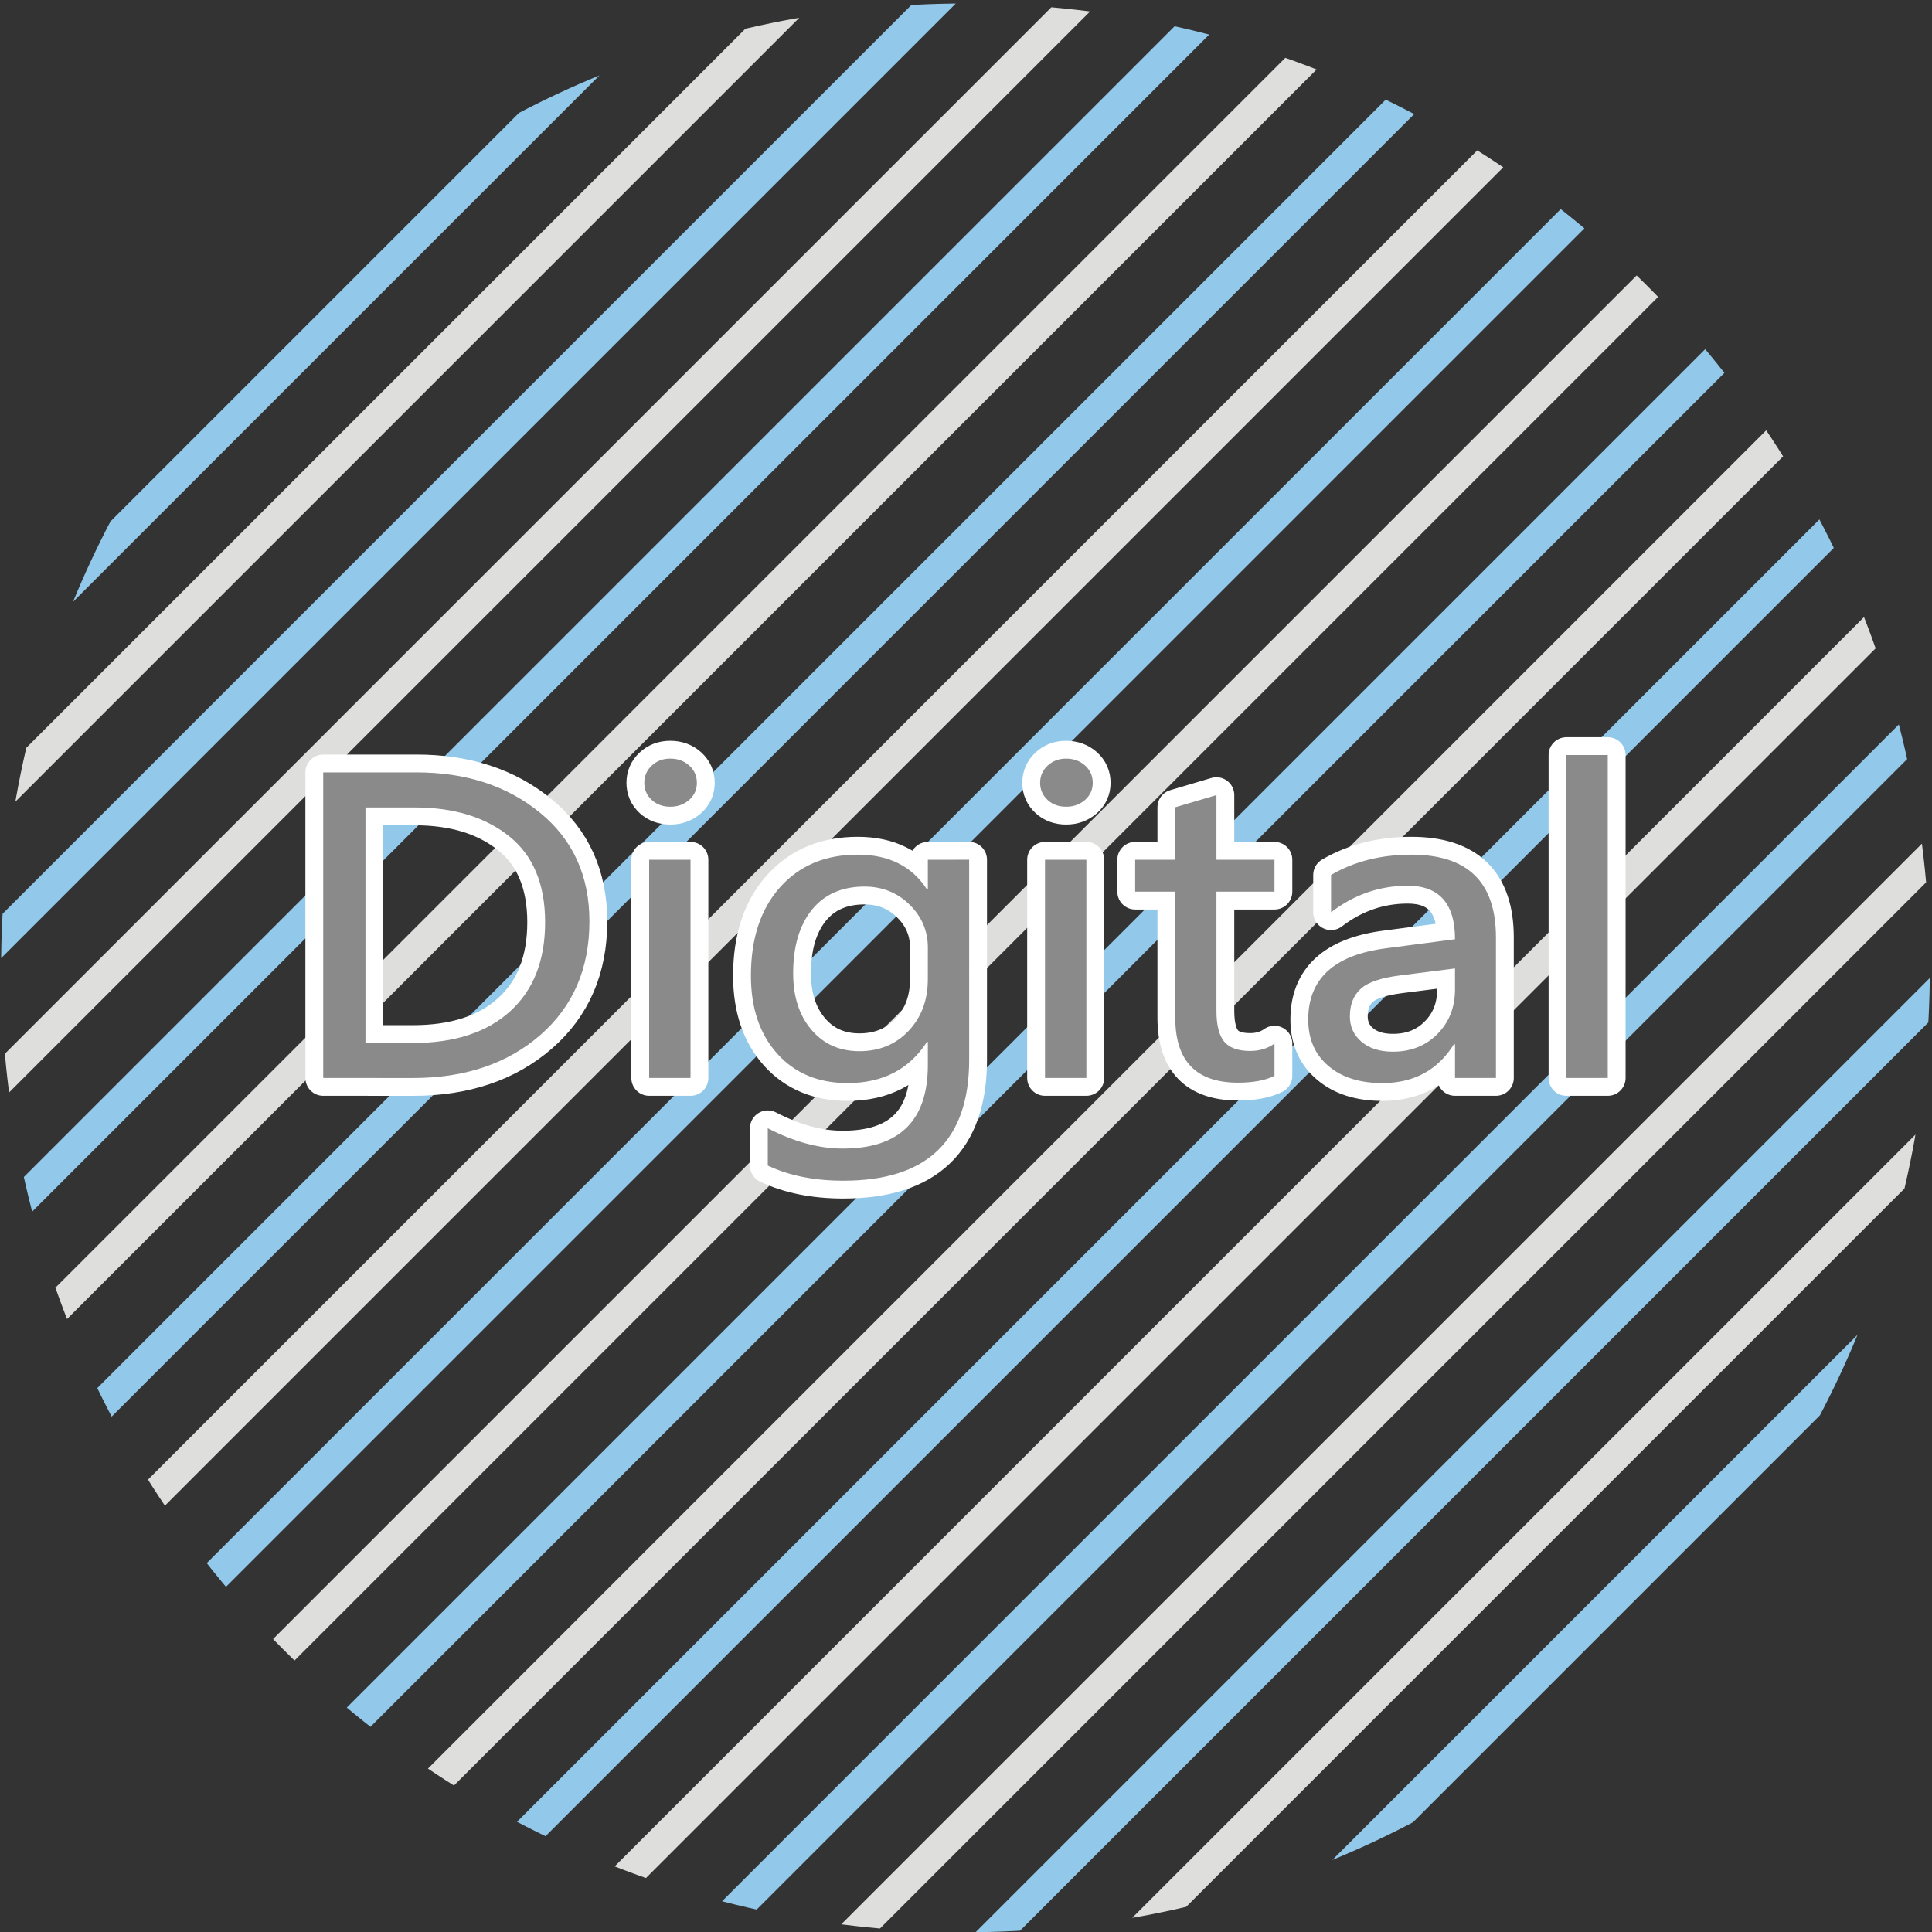
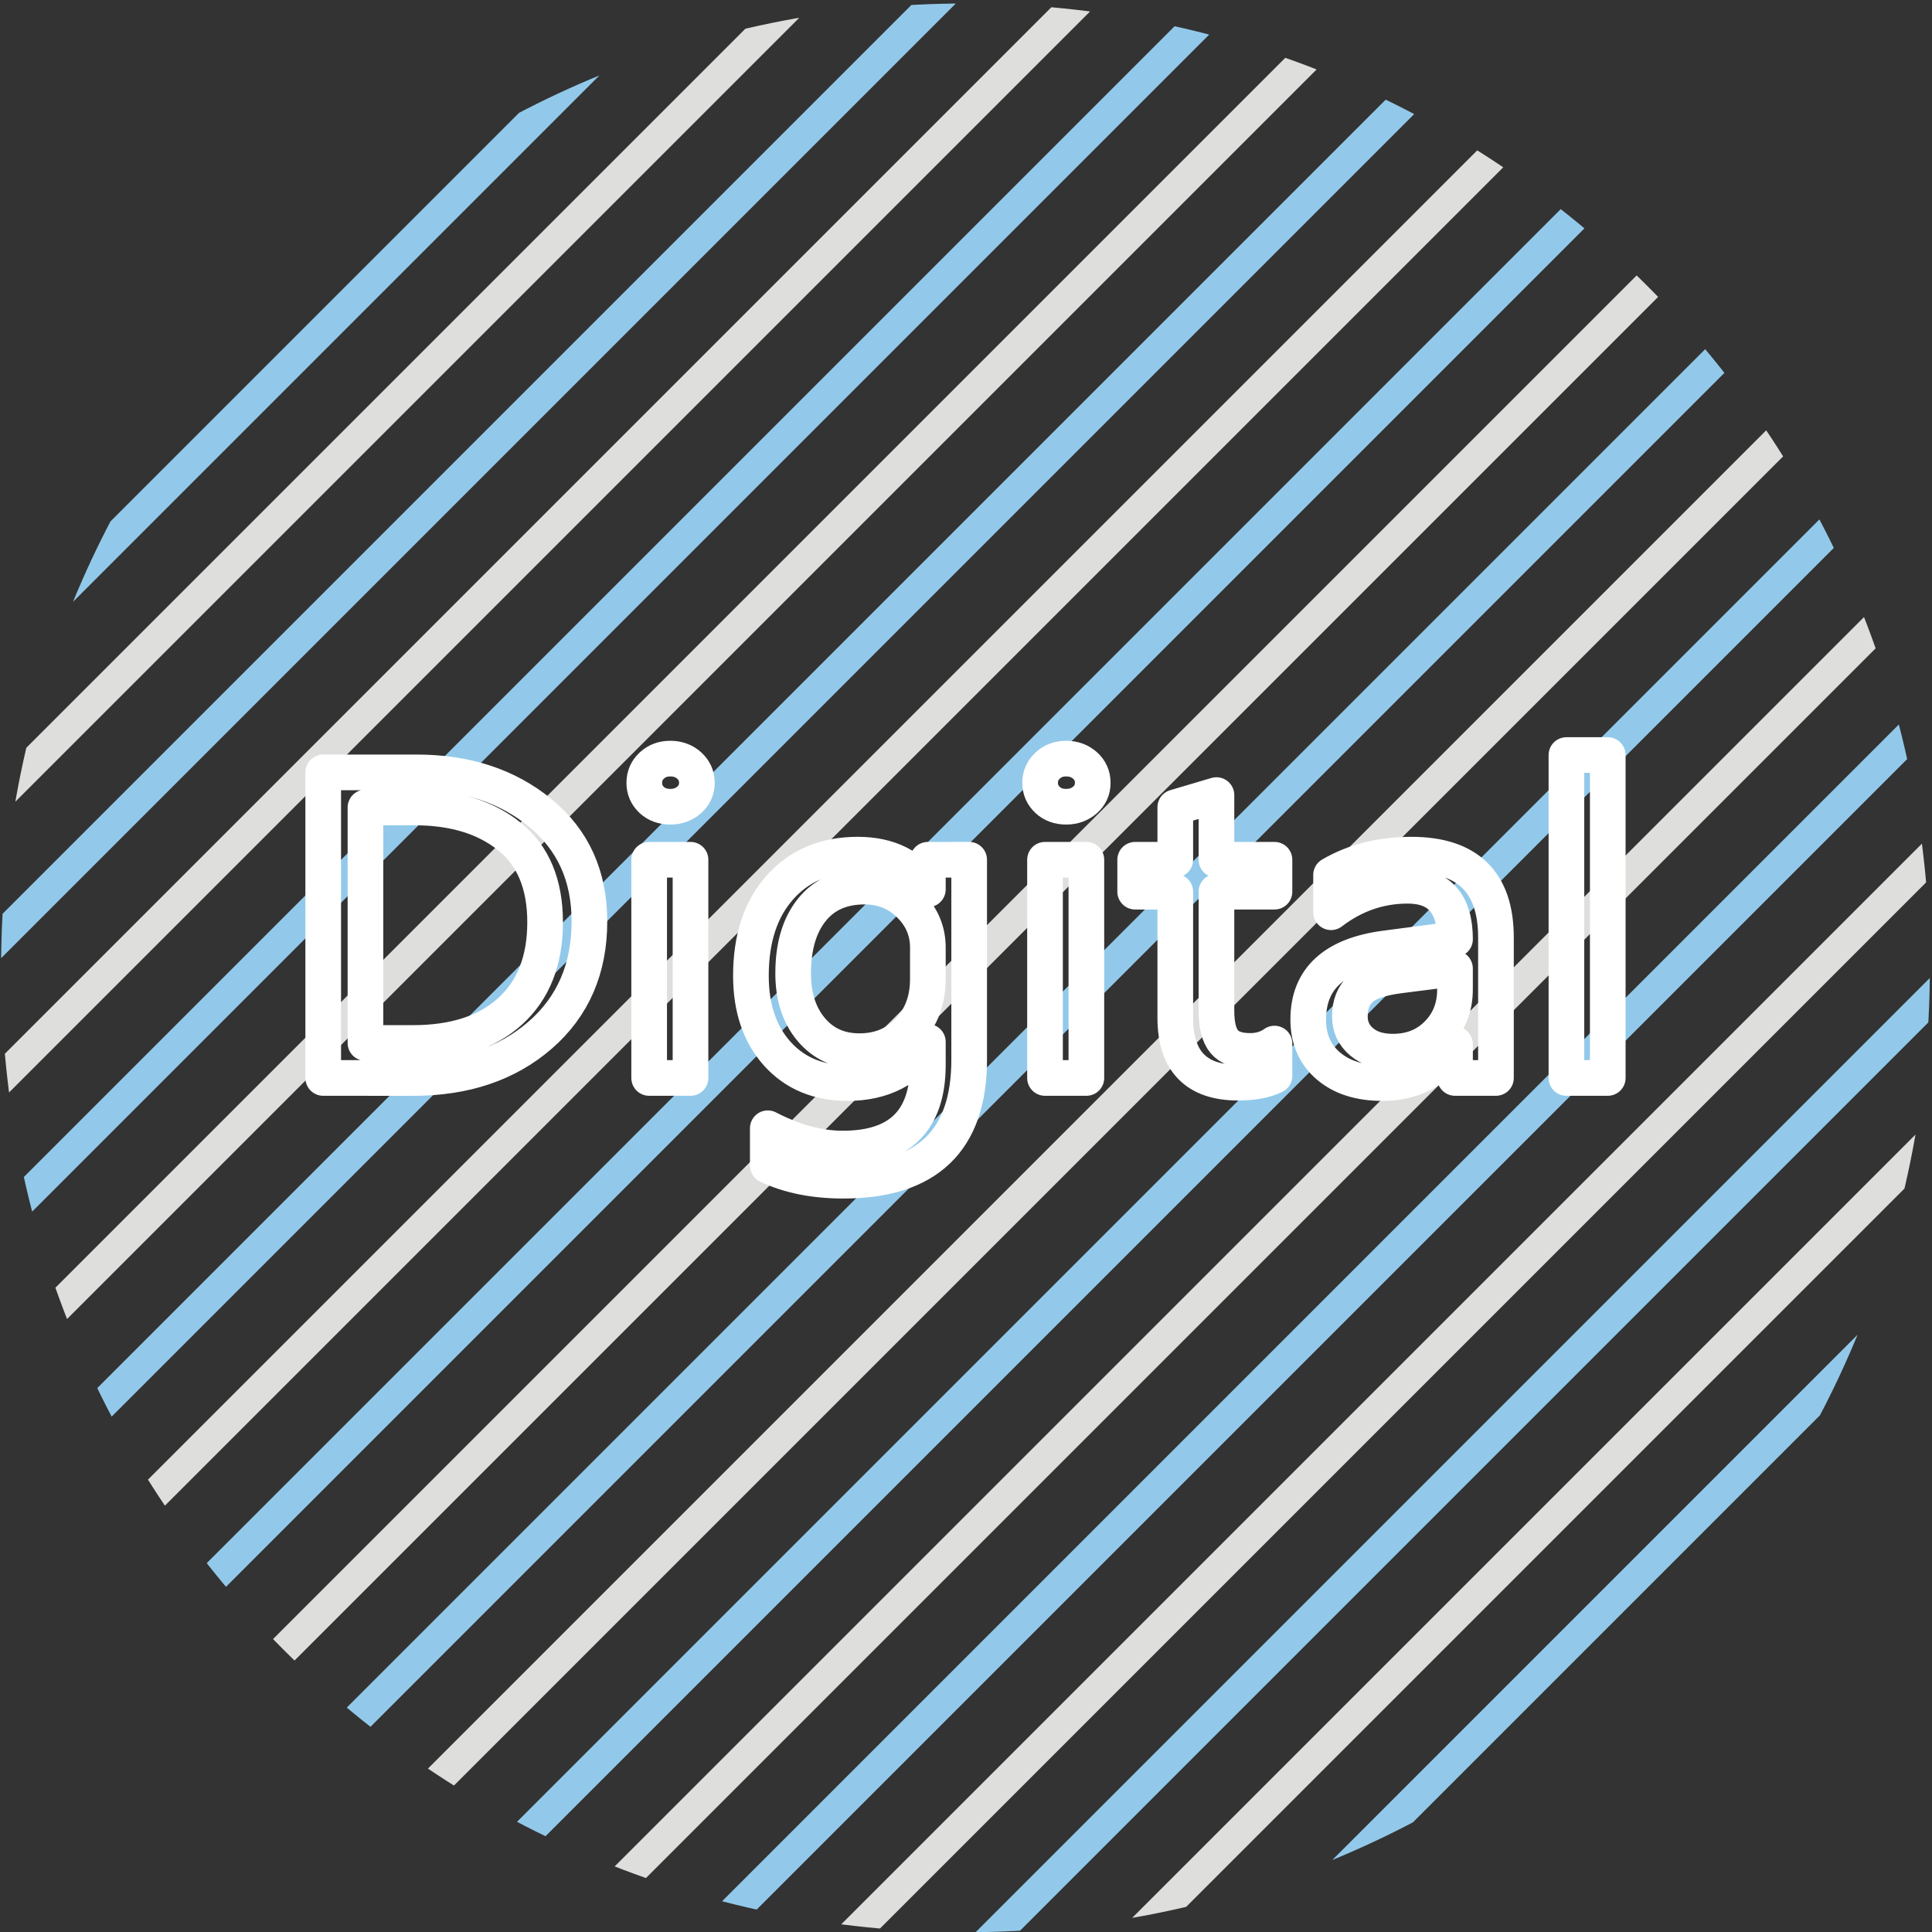
<svg xmlns="http://www.w3.org/2000/svg" xmlns:xlink="http://www.w3.org/1999/xlink" version="1.1" id="图层_1" x="0px" y="0px" width="283.464px" height="283.464px" viewBox="0 0 283.464 283.464" enable-background="new 0 0 283.464 283.464" xml:space="preserve">
  <rect x="0" y="0" width="283.464" height="283.464" fill="#333333" stroke="none" />
  <g display="none">
    <defs>
      <path id="SVGID_1_" d="M141.083,0.3c77.904,0,141.082,63.177,141.082,141.083c0,77.902-63.178,141.081-141.082,141.081    C63.177,282.464,0,219.286,0,141.384C0,63.478,63.177,0.3,141.083,0.3z" />
    </defs>
    <clipPath id="SVGID_2_" display="inline">
      <use xlink:href="#SVGID_1_" overflow="visible" />
    </clipPath>
    <g display="inline" clip-path="url(#SVGID_2_)">
      <g>
        <g>
          <path fill="#8A8A8A" d="M45.769,154.107c1.47,1.199,3.424,2.179,5.888,2.951c2.452,0.772,4.79,1.159,6.996,1.159      c6.735,0,10.102-2.242,10.102-6.71c0-1.26-0.359-2.388-1.095-3.389c-0.712-1.007-1.705-1.89-2.958-2.673      c-1.267-0.769-3.638-1.95-7.099-3.553c-4.812-2.229-7.982-4.316-9.504-6.235c-1.533-1.925-2.294-4.123-2.294-6.586      c0-3.724,1.596-6.672,4.797-8.854c3.199-2.182,7.245-3.271,12.112-3.271c4.777,0,8.272,0.535,10.504,1.621v6.305      c-2.901-1.872-6.543-2.809-10.969-2.809c-2.933,0-5.324,0.58-7.171,1.729c-1.837,1.146-2.77,2.739-2.77,4.779      c0,1.821,0.64,3.297,1.922,4.439c1.279,1.138,4.063,2.685,8.335,4.655c4.699,2.105,7.999,4.208,9.87,6.314      c1.886,2.103,2.821,4.459,2.821,7.088c0,3.932-1.52,6.957-4.584,9.062c-3.056,2.104-7.296,3.151-12.726,3.151      c-1.901,0-4.113-0.244-6.644-0.738c-2.522-0.484-4.374-1.102-5.529-1.842l0.001-6.594H45.769L45.769,154.107z M133.461,162.534      h-6.068v-18.38c0-3.483-0.586-5.953-1.737-7.46c-1.163-1.492-3.07-2.24-5.711-2.24c-2.22,0-4.132,0.983-5.731,2.924      c-1.582,1.944-2.378,4.262-2.378,6.916v18.24h-6.067v-18.962c0-6.074-2.514-9.118-7.53-9.118c-2.312,0-4.229,0.929-5.75,2.771      c-1.503,1.858-2.271,4.221-2.271,7.103v18.205h-6.07v-32.015h6.07v5.061h0.126c2.432-3.87,5.994-5.808,10.684-5.808      c2.296,0,4.323,0.585,6.077,1.755c1.758,1.177,2.967,2.776,3.648,4.781c2.547-4.367,6.343-6.536,11.4-6.536      c7.537,0,11.308,4.332,11.308,13.021V162.534L133.461,162.534z M144.7,132.748c3.408-1.989,7.34-2.977,11.803-2.977      c8.258,0,12.389,4.053,12.389,12.15v20.612h-6.006v-4.959h-0.16c-2.379,3.813-5.877,5.706-10.498,5.706      c-3.332,0-5.975-0.84-7.928-2.518c-1.975-1.684-2.95-3.942-2.95-6.802c0-5.981,3.792-9.466,11.375-10.451l10.16-1.332      c0-5.232-2.318-7.843-6.949-7.843c-4.098,0-7.852,1.292-11.24,3.882v-5.469H144.7L144.7,132.748z M154.862,147.479      c-2.813,0.352-4.75,0.998-5.805,1.971c-1.066,0.959-1.6,2.317-1.6,4.056c0,1.517,0.578,2.761,1.732,3.733      c1.156,0.969,2.689,1.435,4.586,1.435c2.639,0,4.822-0.863,6.531-2.594c1.721-1.738,2.582-3.927,2.582-6.543v-3.073      L154.862,147.479z M197.627,136.133c-1.014-0.671-2.408-1.006-4.186-1.006c-2.348,0-4.291,1.025-5.811,3.08      c-1.539,2.057-2.297,4.754-2.297,8.11v16.217h-6.07v-32.015h6.07v6.511h0.127c1.732-4.709,4.725-7.063,8.977-7.063      c1.381,0,2.455,0.153,3.191,0.431v5.734H197.627L197.627,136.133z M222.223,162.22c-1.32,0.665-3.105,1.001-5.352,1.001      c-6.141,0-9.209-3.171-9.209-9.522v-18.497h-5.879v-4.683h5.879v-7.702l6.041-1.792v9.494h8.523v4.683h-8.523v17.493      c0,2.1,0.391,3.604,1.15,4.515c0.76,0.906,2.033,1.359,3.807,1.359c1.365,0,2.557-0.361,3.566-1.08v4.731H222.223      L222.223,162.22z" />
          <path fill="none" stroke="#188ACC" stroke-width="0.353" d="M299.336,47.432c-14.094,24.411-36.186,41.321-61.051,49.33      c-14.277,4.601-13.592,5.38-16.805-9.056c-5.725-25.749-2.199-53.635,12.027-78.281c13.699-23.723,34.953-40.363,58.973-48.63      c16.49-5.683,16.451-5.133,19.402,10.793C316.536-3.285,313.118,23.563,299.336,47.432z" />
          <path fill="#AED6F0" d="M128.334,38.376c-11.074,19.18-28.427,32.47-47.969,38.766c-11.22,3.613-10.685,4.224-13.207-7.119      c-4.497-20.231-1.727-42.143,9.454-61.506c10.761-18.641,27.461-31.711,46.335-38.21c12.953-4.465,12.917-4.038,15.242,8.483      C141.847-1.47,139.162,19.622,128.334,38.376z" />
          <path fill="none" stroke="#188ACC" stroke-width="0.353" d="M210.348,213.481c-5.316,9.209-13.652,15.59-23.031,18.611      c-5.391,1.735-5.129,2.032-6.346-3.416c-2.156-9.716-0.824-20.238,4.545-29.533c5.168-8.955,13.182-15.231,22.244-18.35      c6.223-2.146,6.207-1.938,7.324,4.07c1.752,9.481,0.463,19.612-4.736,28.615V213.481z" />
          <path fill="none" stroke="#188ACC" stroke-width="0.353" d="M197.877,97.858c-7.131,12.354-18.313,20.91-30.896,24.966      c-7.225,2.327-6.879,2.72-8.504-4.586c-2.896-13.03-1.113-27.141,6.086-39.614c6.934-12.005,17.689-20.428,29.848-24.611      c8.344-2.875,8.324-2.597,9.814,5.463C206.583,72.192,204.854,85.777,197.877,97.858L197.877,97.858z" />
          <path fill="#0F6CAB" d="M84.906,243.147c-7.761,13.441-19.925,22.755-33.619,27.164c-7.862,2.535-7.485,2.966-9.258-4.985      c-3.15-14.18-1.208-29.537,6.626-43.109c7.546-13.065,19.25-22.228,32.479-26.782c9.084-3.131,9.057-2.827,10.686,5.941      C94.381,215.216,92.497,229.999,84.906,243.147z" />
-           <path fill="#0F6CAB" d="M248.006,137.378c-3.123,5.409-8.021,9.158-13.537,10.934c-3.166,1.021-3.016,1.194-3.725-2.008      c-1.27-5.708-0.488-11.891,2.666-17.354c3.037-5.259,7.748-8.952,13.072-10.786c3.658-1.259,3.65-1.136,4.303,2.395      C251.819,126.133,251.061,132.083,248.006,137.378L248.006,137.378z" />
+           <path fill="#0F6CAB" d="M248.006,137.378c-3.123,5.409-8.021,9.158-13.537,10.934c-3.166,1.021-3.016,1.194-3.725-2.008      c-1.27-5.708-0.488-11.891,2.666-17.354c3.037-5.259,7.748-8.952,13.072-10.786C251.819,126.133,251.061,132.083,248.006,137.378L248.006,137.378z" />
          <path fill="none" stroke="#188ACC" stroke-width="0.353" d="M34.834,160.801c-3.277,5.678-8.414,9.608-14.197,11.474      c-3.321,1.066-3.163,1.25-3.909-2.105c-1.332-5.991-0.51-12.474,2.798-18.206c3.185-5.517,8.127-9.386,13.713-11.308      c3.833-1.321,3.825-1.194,4.511,2.507C38.833,149.008,38.039,155.25,34.834,160.801z" />
          <path fill="#9ACDEC" d="M129.018,207.408c-4.643,8.041-11.917,13.61-20.106,16.252c-4.705,1.515-4.479,1.77-5.537-2.986      c-1.884-8.48-0.723-17.664,3.964-25.783c4.51-7.813,11.511-13.29,19.421-16.017c5.431-1.872,5.415-1.692,6.391,3.557      C134.685,190.708,133.558,199.548,129.018,207.408L129.018,207.408z" />
          <path fill="#0F6CAB" d="M143.405,94.64c-3.654,6.327-9.386,10.713-15.838,12.791c-3.701,1.197-3.526,1.4-4.357-2.347      c-1.487-6.679-0.571-13.908,3.12-20.302c3.552-6.152,9.066-10.472,15.294-12.619c4.276-1.473,4.272-1.327,5.034,2.803      C147.864,81.486,146.981,88.446,143.405,94.64L143.405,94.64z" />
        </g>
      </g>
    </g>
  </g>
  <g>
    <defs>
      <path id="SVGID_3_" d="M141.653,0.512c78.132,0,141.495,63.362,141.495,141.495c0,78.131-63.362,141.493-141.495,141.493    C63.522,283.5,0.16,220.137,0.16,142.006C0.16,63.874,63.522,0.512,141.653,0.512L141.653,0.512z" />
    </defs>
    <clipPath id="SVGID_4_">
      <use xlink:href="#SVGID_3_" overflow="visible" />
    </clipPath>
    <g clip-path="url(#SVGID_4_)">
      <g>
        <rect x="-492.077" y="139.779" transform="matrix(-0.707 0.707 -0.707 -0.707 21.587 275.071)" fill="#92C9EA" width="891.803" height="4.455" />
        <rect x="-450.339" y="139.779" transform="matrix(-0.707 0.707 -0.707 -0.707 92.839 245.558)" fill="#92C9EA" width="891.803" height="4.456" />
        <rect x="-408.597" y="139.779" transform="matrix(-0.707 0.707 -0.707 -0.707 164.095 216.042)" fill="#92C9EA" width="891.802" height="4.456" />
        <rect x="-366.856" y="139.779" transform="matrix(-0.707 0.707 -0.707 -0.707 235.352 186.527)" fill="#92C9EA" width="891.802" height="4.454" />
        <rect x="-325.113" y="139.779" transform="matrix(-0.707 0.707 -0.707 -0.707 306.611 157.01)" fill="#92C9EA" width="891.803" height="4.456" />
        <rect x="-283.372" y="139.779" transform="matrix(-0.707 0.707 -0.707 -0.707 377.868 127.495)" fill="#92C9EA" width="891.802" height="4.455" />
        <rect x="-241.634" y="139.779" transform="matrix(-0.707 0.707 -0.707 -0.707 449.118 97.981)" fill="#92C9EA" width="891.802" height="4.456" />
        <rect x="-199.894" y="139.779" transform="matrix(-0.707 0.707 -0.707 -0.707 520.374 68.466)" fill="#92C9EA" width="891.802" height="4.455" />
        <rect x="-158.151" y="139.779" transform="matrix(-0.707 0.707 -0.707 -0.707 591.634 38.95)" fill="#92C9EA" width="891.802" height="4.456" />
        <g id="_107497200">
          <rect id="_33385072" x="-471.209" y="139.779" transform="matrix(-0.707 0.707 -0.707 -0.707 57.209 260.316)" fill="#DEDEDD" width="891.801" height="4.456" />
          <rect id="_33385000" x="-429.469" y="139.779" transform="matrix(-0.707 0.707 -0.707 -0.707 128.465 230.801)" fill="#DEDEDD" width="891.803" height="4.454" />
          <rect id="_107496624" x="-387.726" y="139.779" transform="matrix(-0.707 0.707 -0.707 -0.707 199.726 201.284)" fill="#DEDEDD" width="891.803" height="4.456" />
          <rect id="_107497032" x="-345.984" y="139.778" transform="matrix(-0.707 0.707 -0.707 -0.707 270.982 171.768)" fill="#DEDEDD" width="891.801" height="4.457" />
          <rect id="_107497056" x="-304.243" y="139.779" transform="matrix(-0.707 0.707 -0.707 -0.707 342.238 142.253)" fill="#DEDEDD" width="891.802" height="4.455" />
          <rect id="_33367152" x="-262.505" y="139.779" transform="matrix(-0.707 0.707 -0.707 -0.707 413.489 112.739)" fill="#DEDEDD" width="891.801" height="4.456" />
          <rect id="_107497176" x="-220.765" y="139.779" transform="matrix(-0.707 0.707 -0.707 -0.707 484.746 83.224)" fill="#DEDEDD" width="891.803" height="4.455" />
          <rect id="_107497152" x="-179.021" y="139.778" transform="matrix(-0.707 0.707 -0.707 -0.707 556.005 53.707)" fill="#DEDEDD" width="891.802" height="4.456" />
          <rect id="_107497104" x="-137.28" y="139.778" transform="matrix(-0.707 0.707 -0.707 -0.707 627.262 24.191)" fill="#DEDEDD" width="891.801" height="4.457" />
        </g>
        <rect x="-116.408" y="139.778" transform="matrix(-0.707 0.707 -0.707 -0.707 662.892 9.433)" fill="#92C9EA" width="891.801" height="4.456" />
      </g>
    </g>
  </g>
  <path fill="none" d="M141.653,0.512c78.132,0,141.495,63.362,141.495,141.495c0,78.131-63.362,141.493-141.495,141.493  C63.522,283.5,0.16,220.137,0.16,142.006C0.16,63.874,63.522,0.512,141.653,0.512L141.653,0.512z" />
  <g>
    <path fill="none" stroke="#FFFFFF" stroke-width="5.232" stroke-linecap="round" stroke-linejoin="round" d="M47.422,158.159   v-44.836H61.12c7.26,0,13.305,1.978,18.131,5.936c4.82,3.957,7.229,9.257,7.229,15.927c0,6.936-2.409,12.5-7.229,16.692   c-4.825,4.188-11.032,6.285-18.628,6.285L47.422,158.159L47.422,158.159z M53.62,118.473v34.554h6.97   c6.085,0,10.842-1.549,14.26-4.653c3.42-3.109,5.129-7.457,5.129-13.059c0-5.593-1.756-9.801-5.269-12.612   c-3.509-2.813-8.127-4.23-13.85-4.23H53.62L53.62,118.473z M94.53,114.856c0-1,0.368-1.849,1.099-2.528   c0.737-0.692,1.636-1.025,2.718-1.025c1.083,0,2.017,0.333,2.767,1.007c0.75,0.679,1.134,1.527,1.134,2.547   c0,1.01-0.381,1.836-1.134,2.509c-0.75,0.663-1.684,0.997-2.767,0.997c-1.098,0-2.015-0.333-2.73-0.997   C94.899,116.692,94.53,115.866,94.53,114.856 M95.245,126.143h6.067v32.016h-6.067V126.143z M142.198,155.476   c0,11.84-6.147,17.756-18.456,17.756c-4.254,0-7.953-0.736-11.092-2.22v-5.475c3.829,1.983,7.484,2.981,10.993,2.981   c8.322,0,12.493-4.081,12.493-12.269v-3.382h-0.133c-2.597,4.025-6.481,6.04-11.642,6.04c-4.297,0-7.733-1.432-10.319-4.307   c-2.576-2.877-3.867-6.688-3.867-11.439c0-5.456,1.425-9.783,4.274-12.98c2.852-3.192,6.647-4.786,11.395-4.786   c4.568,0,7.948,1.689,10.159,5.091h0.133v-4.342l6.061-0.003V155.476z M136.137,139.113c0.02-2.474-0.873-4.599-2.667-6.365   c-1.795-1.778-4.012-2.667-6.635-2.667c-3.299,0-5.879,1.136-7.707,3.395c-1.838,2.277-2.755,5.386-2.755,9.337   c0,3.399,0.883,6.148,2.661,8.251c1.777,2.105,4.123,3.166,7.062,3.166c2.948,0,5.374-1.016,7.246-3.017   c1.879-2.007,2.812-4.551,2.791-7.648L136.137,139.113L136.137,139.113L136.137,139.113z M152.607,114.856   c0-1,0.372-1.849,1.105-2.528c0.738-0.692,1.639-1.025,2.716-1.025c1.086,0,2.01,0.333,2.77,1.007   c0.752,0.679,1.13,1.527,1.13,2.547c0,1.01-0.377,1.836-1.13,2.509c-0.76,0.663-1.684,0.997-2.77,0.997   c-1.105,0-2.014-0.333-2.725-0.997C152.979,116.692,152.607,115.866,152.607,114.856 M153.325,126.143h6.069v32.016h-6.069V126.143   z M186.991,157.844c-1.319,0.668-3.11,1.004-5.346,1.004c-6.148,0-9.207-3.17-9.207-9.524v-18.496h-5.886v-4.685h5.886v-7.698   l6.04-1.791v9.489h8.513v4.685h-8.513v17.492c0,2.1,0.386,3.601,1.143,4.516c0.765,0.906,2.033,1.359,3.809,1.359   c1.359,0,2.561-0.361,3.562-1.079V157.844L186.991,157.844z M195.292,128.375c3.411-1.991,7.342-2.979,11.805-2.979   c8.254,0,12.39,4.056,12.39,12.154v20.608h-6.006v-4.954h-0.157c-2.378,3.812-5.884,5.704-10.505,5.704   c-3.324,0-5.967-0.839-7.923-2.518c-1.971-1.682-2.952-3.945-2.952-6.8c0-5.984,3.797-9.466,11.374-10.45l10.162-1.333   c0-5.234-2.319-7.848-6.945-7.848c-4.104,0-7.856,1.295-11.242,3.887V128.375L195.292,128.375z M205.458,143.108   c-2.815,0.35-4.755,0.998-5.811,1.971c-1.069,0.959-1.592,2.313-1.592,4.053c0,1.517,0.571,2.762,1.729,3.733   c1.148,0.969,2.686,1.436,4.579,1.436c2.645,0,4.826-0.863,6.536-2.595c1.725-1.734,2.579-3.925,2.579-6.542v-3.074   L205.458,143.108z M229.827,110.781h6.065v47.378h-6.065V110.781z" />
-     <path id="_x31_" fill="#8A8A8A" d="M47.422,158.159v-44.836H61.12c7.26,0,13.305,1.978,18.131,5.936   c4.82,3.957,7.229,9.257,7.229,15.927c0,6.936-2.409,12.5-7.229,16.692c-4.825,4.188-11.032,6.285-18.628,6.285L47.422,158.159   L47.422,158.159z M53.62,118.473v34.554h6.97c6.085,0,10.842-1.549,14.26-4.653c3.42-3.109,5.129-7.457,5.129-13.059   c0-5.593-1.756-9.801-5.269-12.612c-3.509-2.813-8.127-4.23-13.85-4.23H53.62L53.62,118.473z M94.53,114.856   c0-1,0.368-1.849,1.099-2.528c0.737-0.692,1.636-1.025,2.718-1.025c1.083,0,2.017,0.333,2.767,1.007   c0.75,0.679,1.134,1.527,1.134,2.547c0,1.01-0.381,1.836-1.134,2.509c-0.75,0.663-1.684,0.997-2.767,0.997   c-1.098,0-2.015-0.333-2.73-0.997C94.899,116.692,94.53,115.866,94.53,114.856 M95.245,126.143h6.067v32.016h-6.067V126.143z    M142.198,155.476c0,11.84-6.147,17.756-18.456,17.756c-4.254,0-7.953-0.736-11.092-2.22v-5.475   c3.829,1.983,7.484,2.981,10.993,2.981c8.322,0,12.493-4.081,12.493-12.269v-3.382h-0.133c-2.597,4.025-6.481,6.04-11.642,6.04   c-4.297,0-7.733-1.432-10.319-4.307c-2.576-2.877-3.867-6.688-3.867-11.439c0-5.456,1.425-9.783,4.274-12.98   c2.852-3.192,6.647-4.786,11.395-4.786c4.568,0,7.948,1.689,10.159,5.091h0.133v-4.342l6.061-0.003V155.476z M136.137,139.113   c0.02-2.474-0.873-4.599-2.667-6.365c-1.795-1.778-4.012-2.667-6.635-2.667c-3.299,0-5.879,1.136-7.707,3.395   c-1.838,2.277-2.755,5.386-2.755,9.337c0,3.399,0.883,6.148,2.661,8.251c1.777,2.105,4.123,3.166,7.062,3.166   c2.948,0,5.374-1.016,7.246-3.017c1.879-2.007,2.812-4.551,2.791-7.648L136.137,139.113L136.137,139.113L136.137,139.113z    M152.607,114.856c0-1,0.372-1.849,1.105-2.528c0.738-0.692,1.639-1.025,2.716-1.025c1.086,0,2.01,0.333,2.77,1.007   c0.752,0.679,1.13,1.527,1.13,2.547c0,1.01-0.377,1.836-1.13,2.509c-0.76,0.663-1.684,0.997-2.77,0.997   c-1.105,0-2.014-0.333-2.725-0.997C152.979,116.692,152.607,115.866,152.607,114.856 M153.325,126.143h6.069v32.016h-6.069V126.143   z M186.991,157.844c-1.319,0.668-3.11,1.004-5.346,1.004c-6.148,0-9.207-3.17-9.207-9.524v-18.496h-5.886v-4.685h5.886v-7.698   l6.04-1.791v9.489h8.513v4.685h-8.513v17.492c0,2.1,0.386,3.601,1.143,4.516c0.765,0.906,2.033,1.359,3.809,1.359   c1.359,0,2.561-0.361,3.562-1.079V157.844L186.991,157.844z M195.292,128.375c3.411-1.991,7.342-2.979,11.805-2.979   c8.254,0,12.39,4.056,12.39,12.154v20.608h-6.006v-4.954h-0.157c-2.378,3.812-5.884,5.704-10.505,5.704   c-3.324,0-5.967-0.839-7.923-2.518c-1.971-1.682-2.952-3.945-2.952-6.8c0-5.984,3.797-9.466,11.374-10.45l10.162-1.333   c0-5.234-2.319-7.848-6.945-7.848c-4.104,0-7.856,1.295-11.242,3.887V128.375L195.292,128.375z M205.458,143.108   c-2.815,0.35-4.755,0.998-5.811,1.971c-1.069,0.959-1.592,2.313-1.592,4.053c0,1.517,0.571,2.762,1.729,3.733   c1.148,0.969,2.686,1.436,4.579,1.436c2.645,0,4.826-0.863,6.536-2.595c1.725-1.734,2.579-3.925,2.579-6.542v-3.074   L205.458,143.108z M229.827,110.781h6.065v47.378h-6.065V110.781z" />
  </g>
</svg>